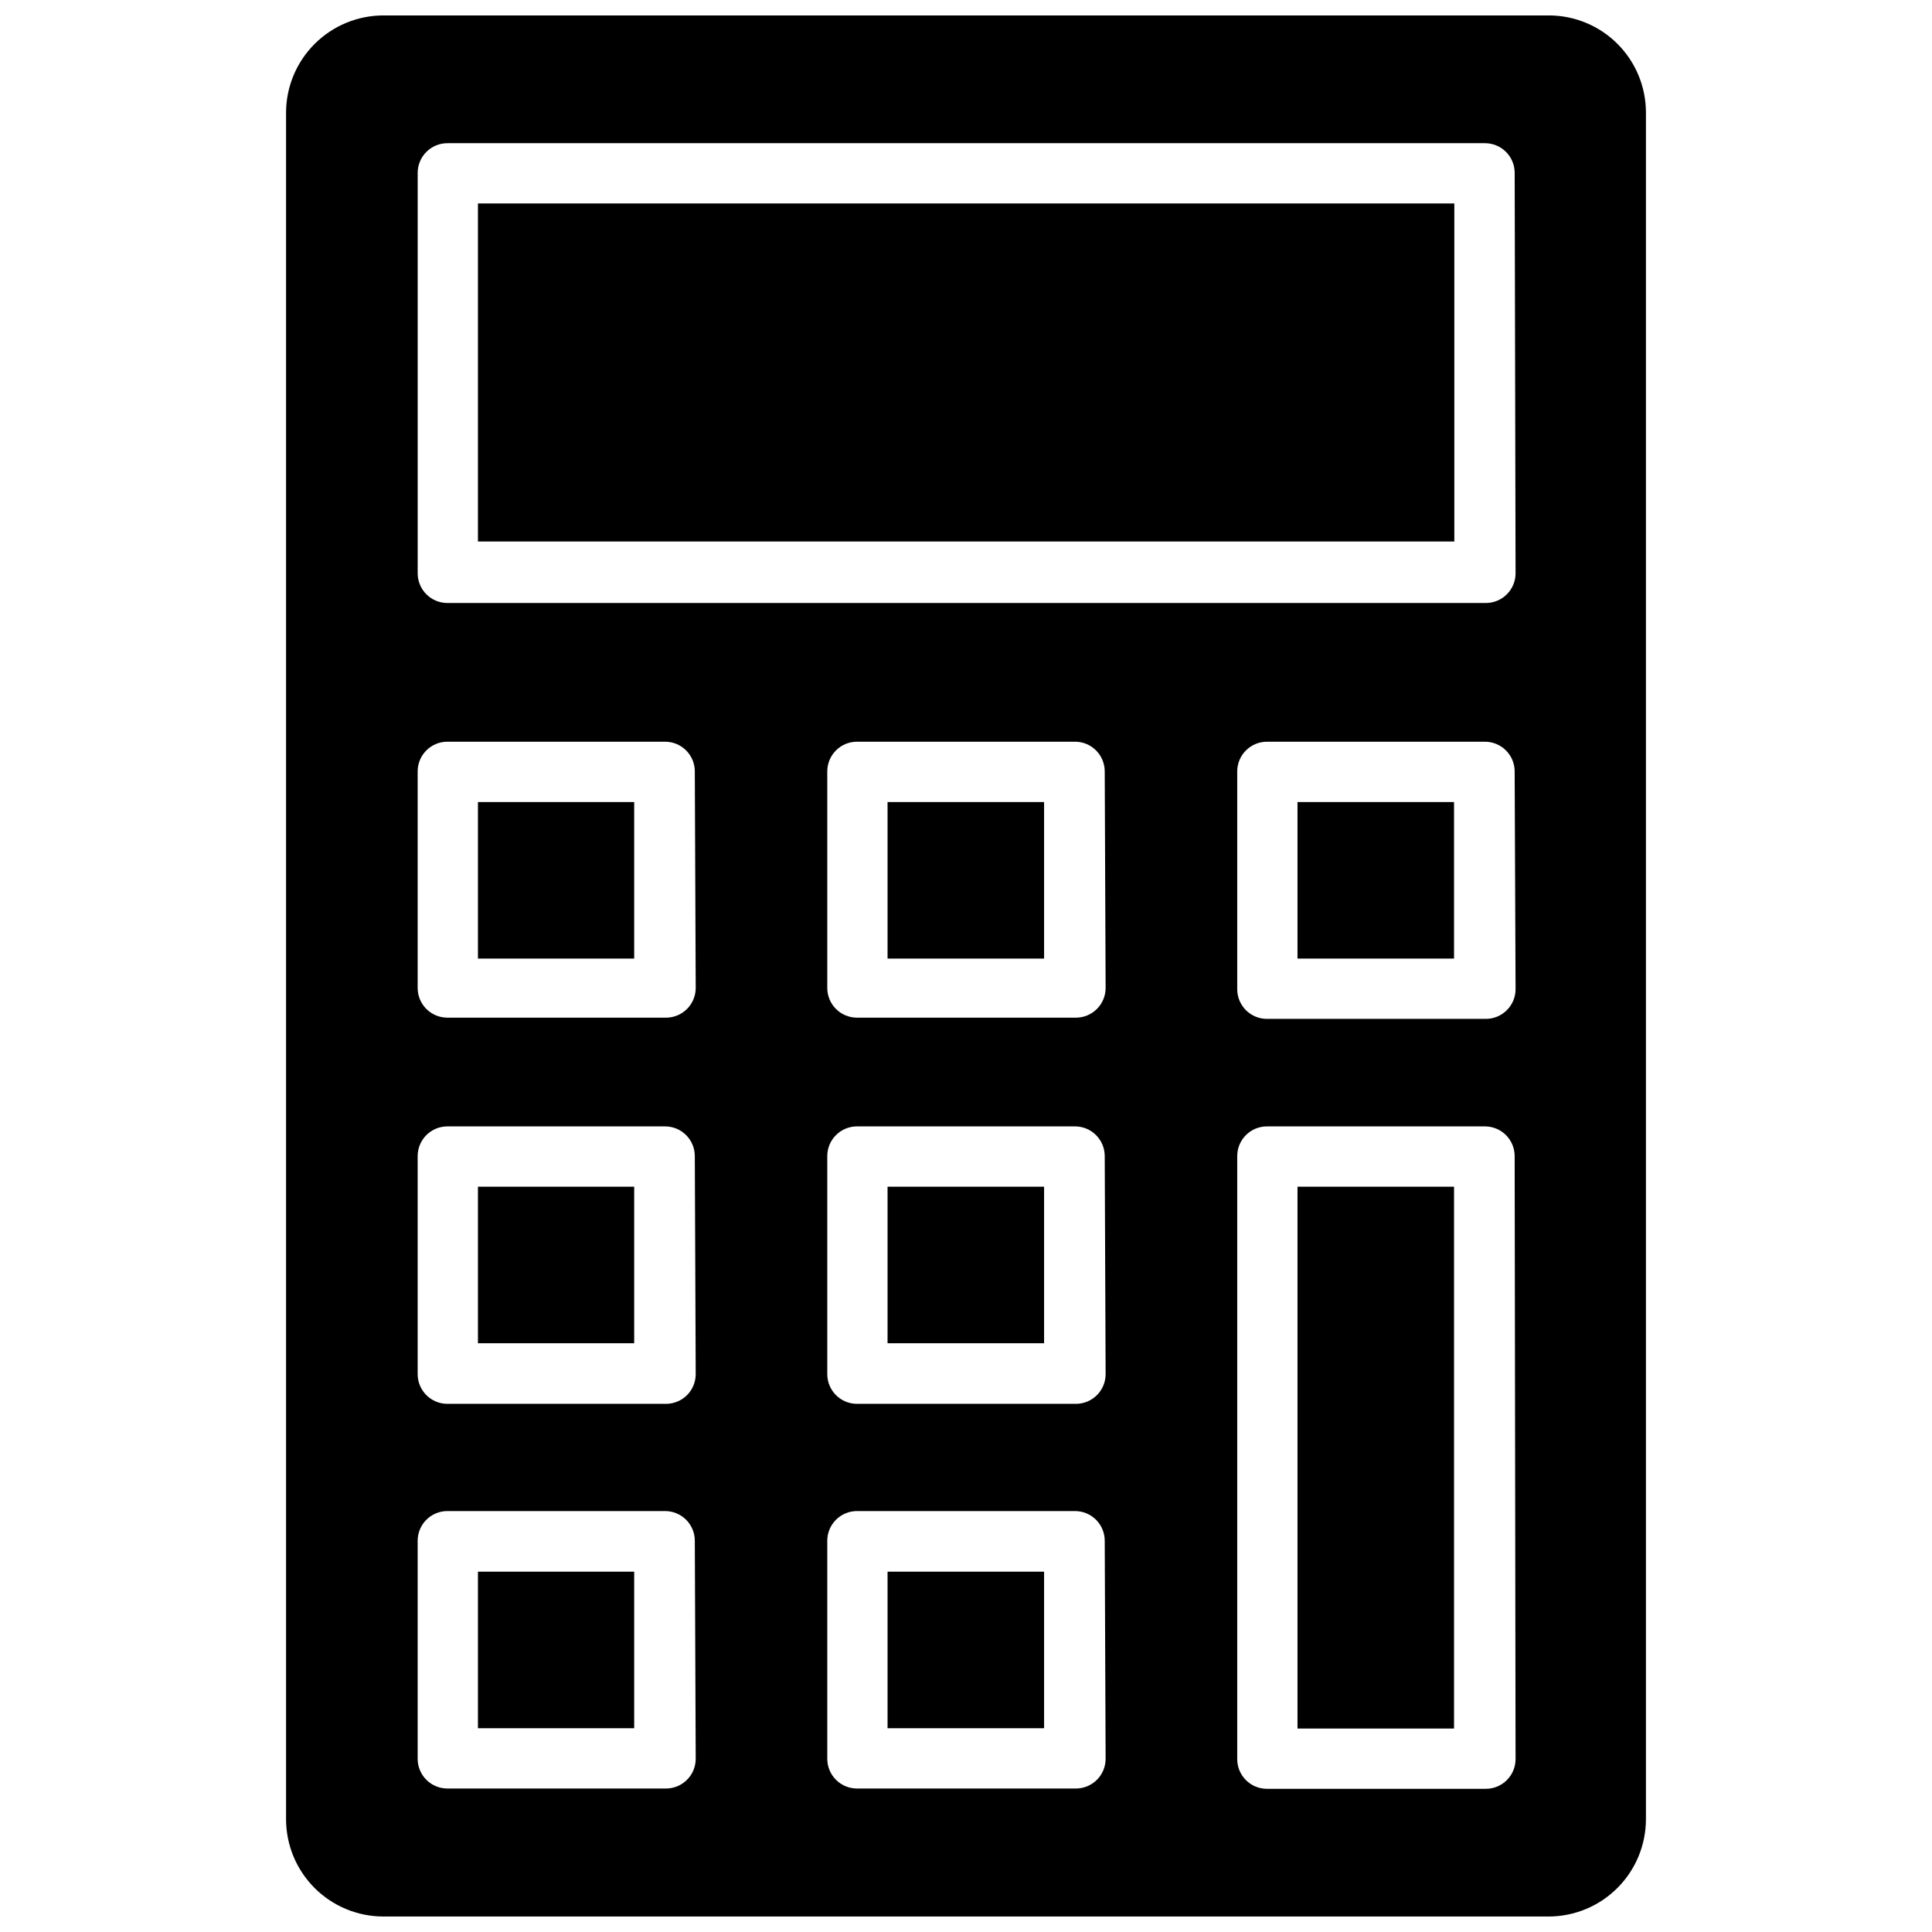
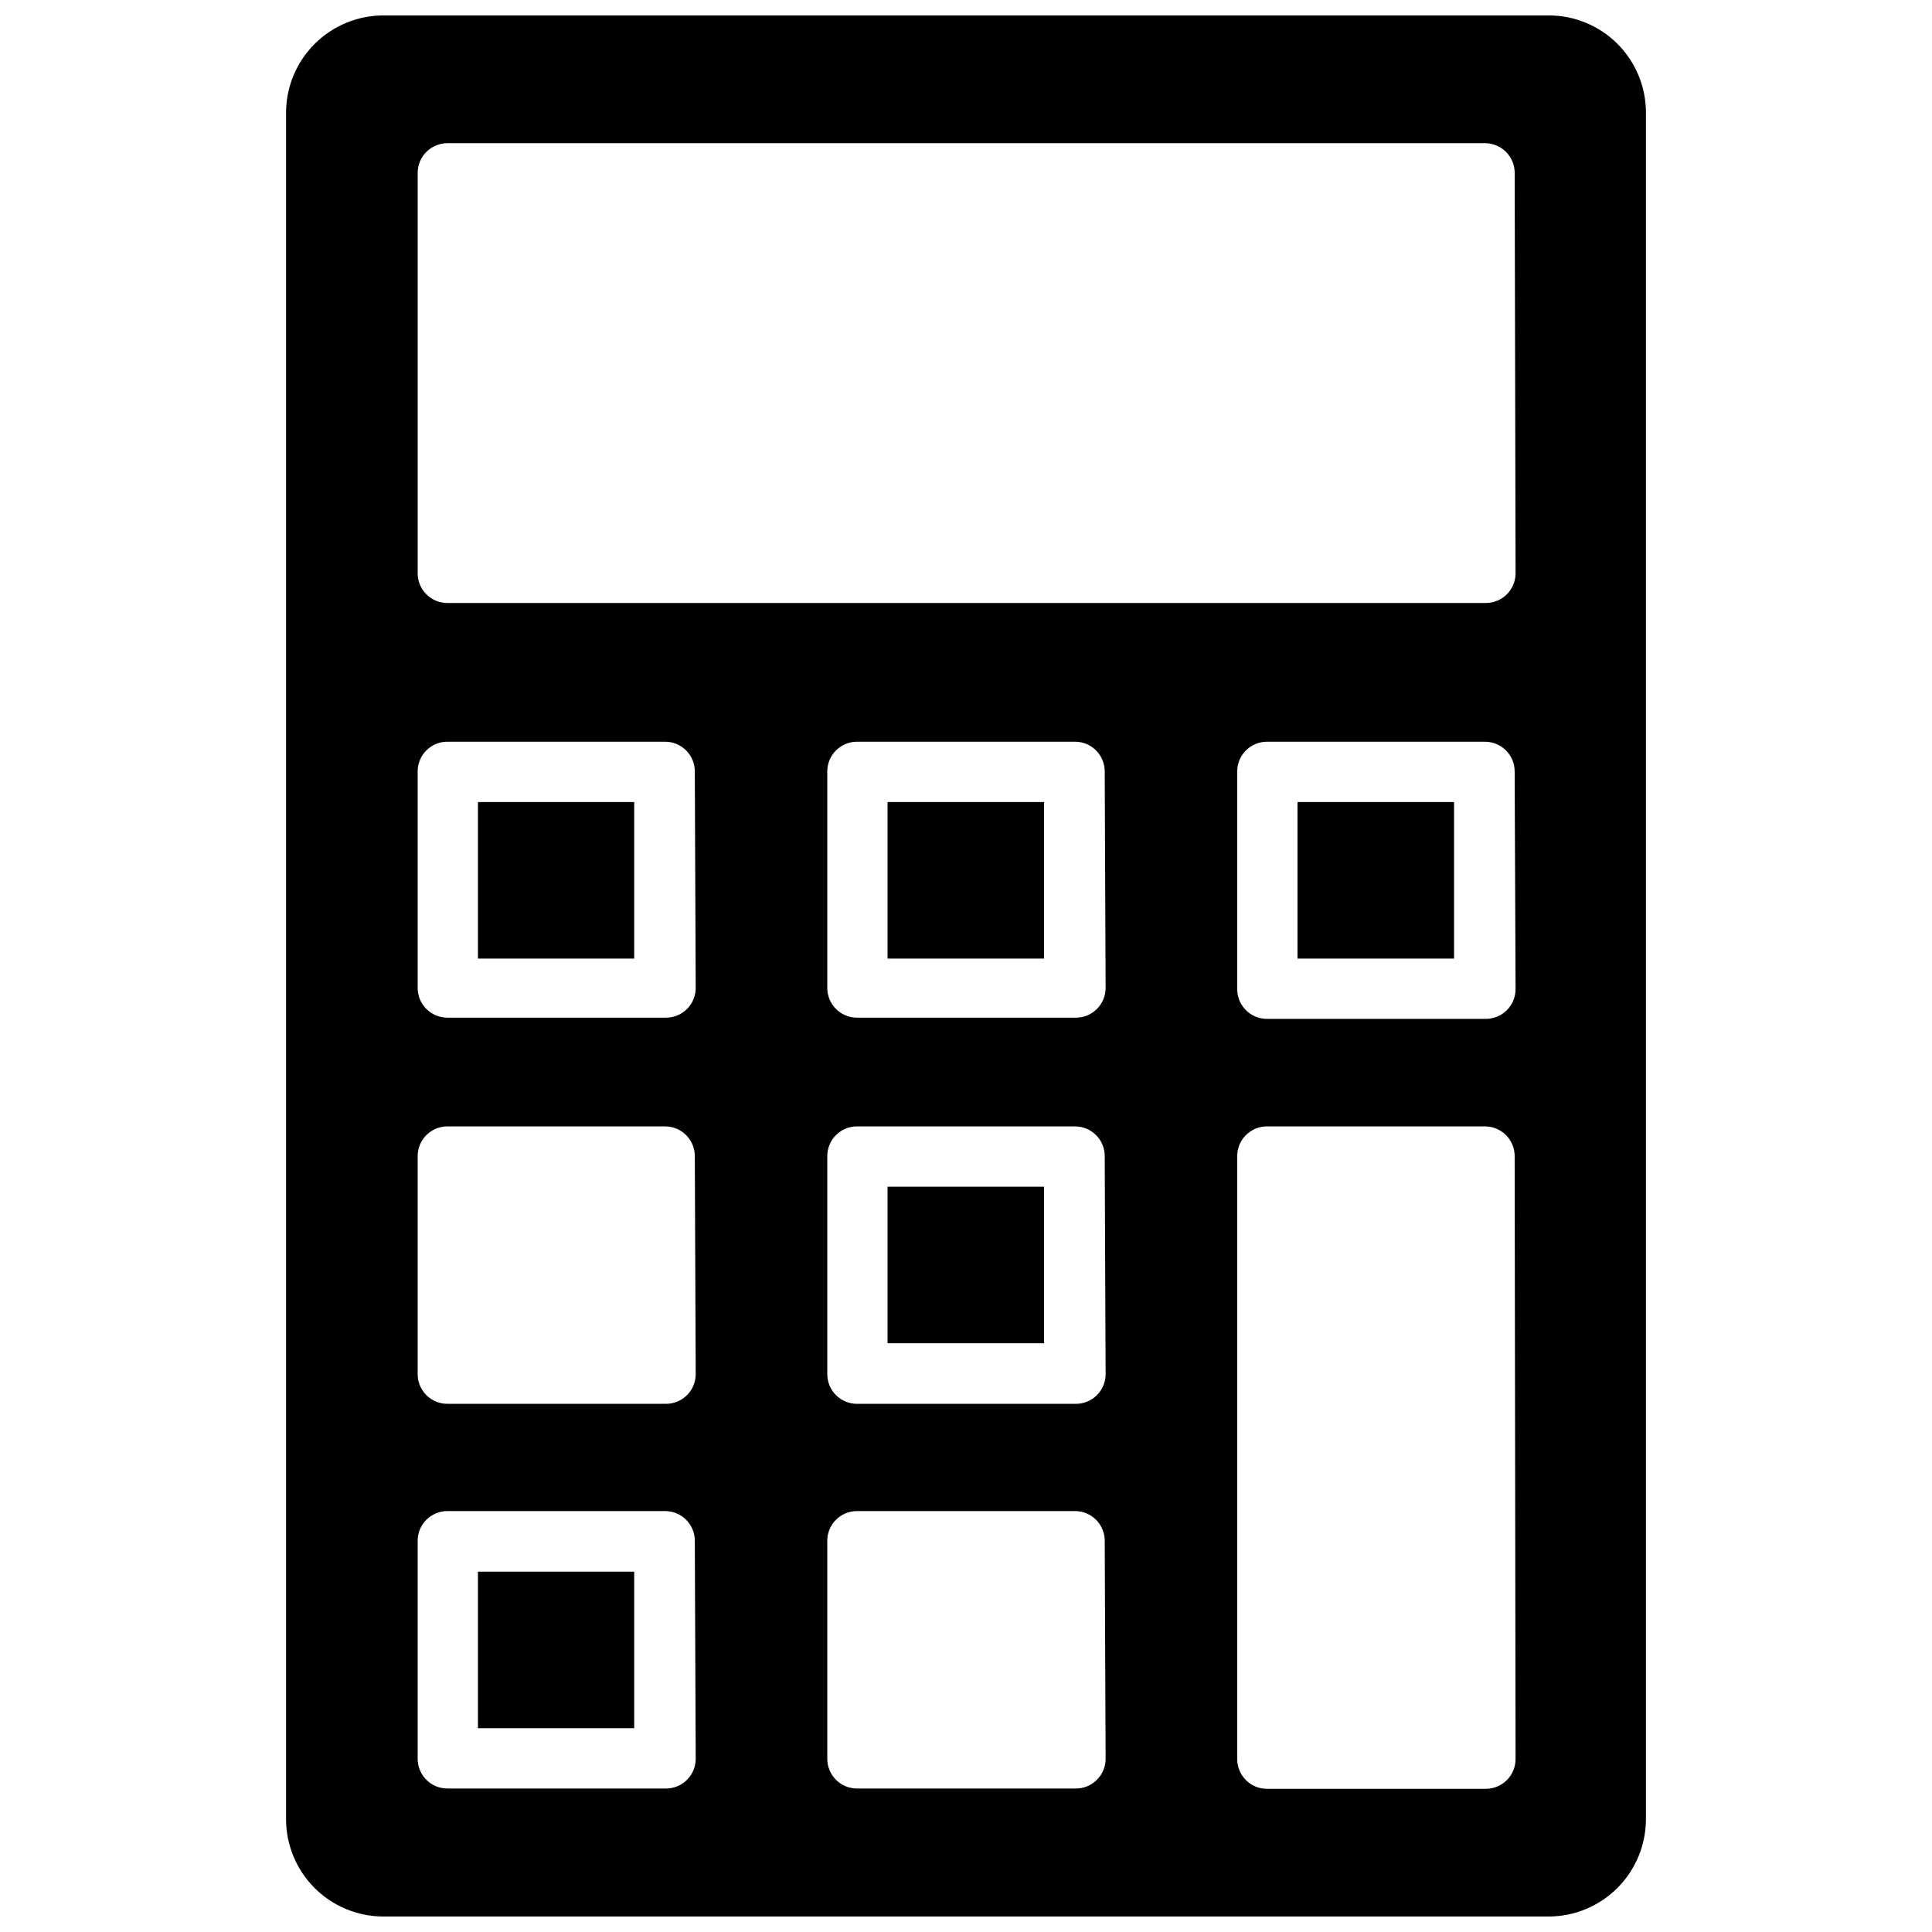
<svg xmlns="http://www.w3.org/2000/svg" width="800px" height="800px" version="1.1" viewBox="144 144 512 512">
  <defs>
    <clipPath id="a">
      <path d="m219 148.09h362v503.81h-362z" />
    </clipPath>
  </defs>
  <g clip-path="url(#a)">
    <path d="m554.53 148.09h-308.98c-6.809 0.02-13.332 2.727-18.152 7.535-4.82 4.805-7.551 11.32-7.59 18.129v452.4c0.02 6.824 2.738 13.359 7.562 18.18 4.82 4.824 11.359 7.543 18.18 7.562h308.98c6.805-0.039 13.32-2.769 18.129-7.59 4.805-4.82 7.512-11.344 7.531-18.152v-452.4c-0.02-6.801-2.731-13.316-7.539-18.125-4.809-4.809-11.324-7.519-18.121-7.539zm-226.16 462.01c0 2.09-0.828 4.09-2.305 5.566-1.477 1.477-3.481 2.309-5.566 2.309h-57.938c-4.348 0-7.875-3.527-7.875-7.875v-57.781c0-4.348 3.527-7.871 7.875-7.871h57.703-0.004c2.09 0 4.09 0.832 5.566 2.305 1.477 1.477 2.305 3.481 2.305 5.566zm0-101.94c0 2.086-0.828 4.09-2.305 5.566-1.477 1.477-3.481 2.305-5.566 2.305h-57.938c-4.348 0-7.875-3.523-7.875-7.871v-57.781c0-4.348 3.527-7.871 7.875-7.871h57.703-0.004c2.09 0 4.09 0.828 5.566 2.305 1.477 1.477 2.305 3.481 2.305 5.566zm0-102.34c0 2.086-0.828 4.09-2.305 5.566-1.477 1.477-3.481 2.305-5.566 2.305h-57.938c-4.348 0-7.875-3.523-7.875-7.871v-57.387c0-4.348 3.527-7.871 7.875-7.871h57.703-0.004c2.09 0 4.09 0.828 5.566 2.305 1.477 1.477 2.305 3.477 2.305 5.566zm108.63 204.28c0 2.09-0.828 4.09-2.305 5.566-1.477 1.477-3.481 2.309-5.566 2.309h-58.016c-4.348 0-7.875-3.527-7.875-7.875v-57.781c0-4.348 3.527-7.871 7.875-7.871h57.781c2.086 0 4.09 0.832 5.566 2.305 1.473 1.477 2.305 3.481 2.305 5.566zm0-101.94c0 2.086-0.828 4.09-2.305 5.566-1.477 1.477-3.481 2.305-5.566 2.305h-58.016c-4.348 0-7.875-3.523-7.875-7.871v-57.781c0-4.348 3.527-7.871 7.875-7.871h57.781c2.086 0 4.09 0.828 5.566 2.305 1.473 1.477 2.305 3.481 2.305 5.566zm0-102.34c0 2.086-0.828 4.09-2.305 5.566-1.477 1.477-3.481 2.305-5.566 2.305h-58.016c-4.348 0-7.875-3.523-7.875-7.871v-57.387c0-4.348 3.527-7.871 7.875-7.871h57.781c2.086 0 4.09 0.828 5.566 2.305 1.473 1.477 2.305 3.477 2.305 5.566zm108.64 204.36c0 2.09-0.832 4.094-2.309 5.566-1.477 1.477-3.477 2.309-5.566 2.309h-58.016c-4.348 0-7.871-3.527-7.871-7.875v-159.8c0-4.348 3.523-7.871 7.871-7.871h57.781c2.086 0 4.09 0.828 5.566 2.305 1.477 1.477 2.305 3.481 2.305 5.566zm0-204.04v0.004c0 2.086-0.832 4.09-2.309 5.562-1.477 1.477-3.477 2.309-5.566 2.309h-58.016c-4.348 0-7.871-3.527-7.871-7.871v-57.703c0-4.348 3.523-7.871 7.871-7.871h57.781c2.086 0 4.09 0.828 5.566 2.305 1.477 1.477 2.305 3.477 2.305 5.566zm0-110.21c0 2.09-0.832 4.09-2.309 5.566-1.477 1.477-3.477 2.305-5.566 2.305h-275.2c-4.348 0-7.875-3.523-7.875-7.871v-106.11c0-4.348 3.527-7.871 7.875-7.871h274.97c2.086 0 4.09 0.828 5.566 2.305 1.477 1.477 2.305 3.477 2.305 5.566z" />
  </g>
-   <path d="m270.66 197.92h258.75v89.582h-258.75z" />
  <path d="m270.66 356.55h41.406v41.484h-41.406z" />
  <path d="m379.21 356.55h41.484v41.484h-41.484z" />
  <path d="m487.85 356.55h41.484v41.484h-41.484z" />
-   <path d="m270.66 458.49h41.406v41.484h-41.406z" />
  <path d="m379.21 458.49h41.484v41.484h-41.484z" />
-   <path d="m487.85 458.49h41.484v143.59h-41.484z" />
+   <path d="m487.85 458.49h41.484h-41.484z" />
  <path d="m270.66 560.51h41.406v41.484h-41.406z" />
-   <path d="m379.21 560.51h41.484v41.484h-41.484z" />
</svg>